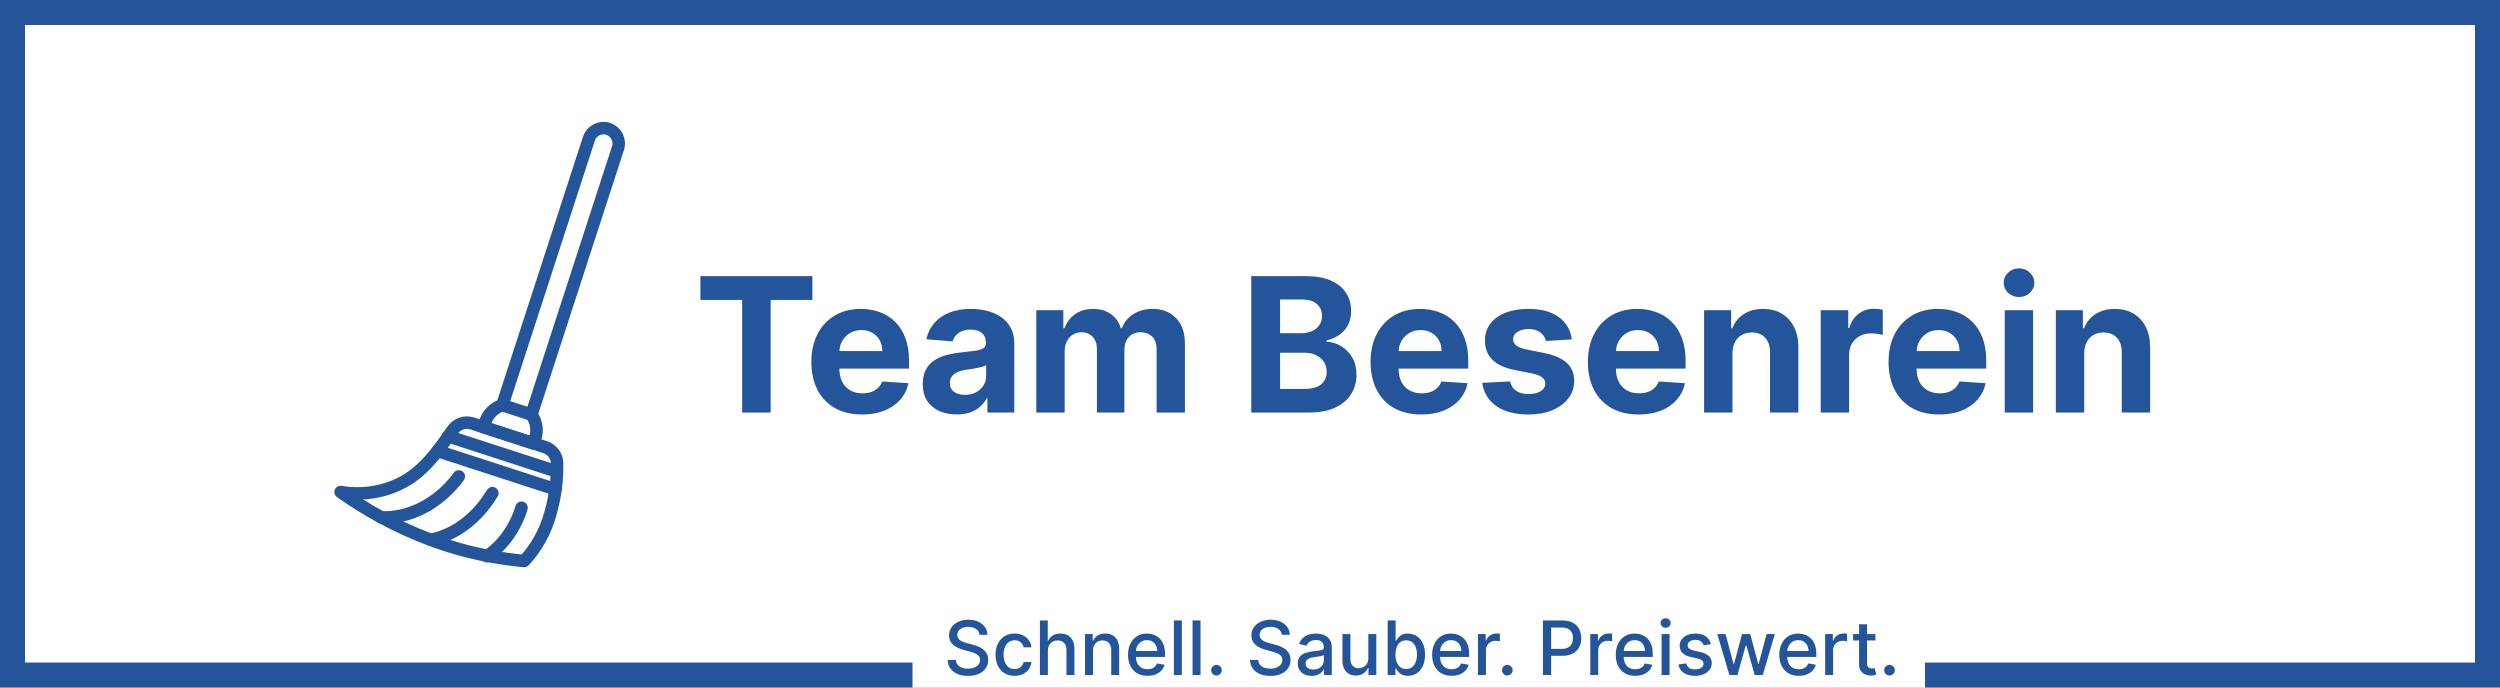
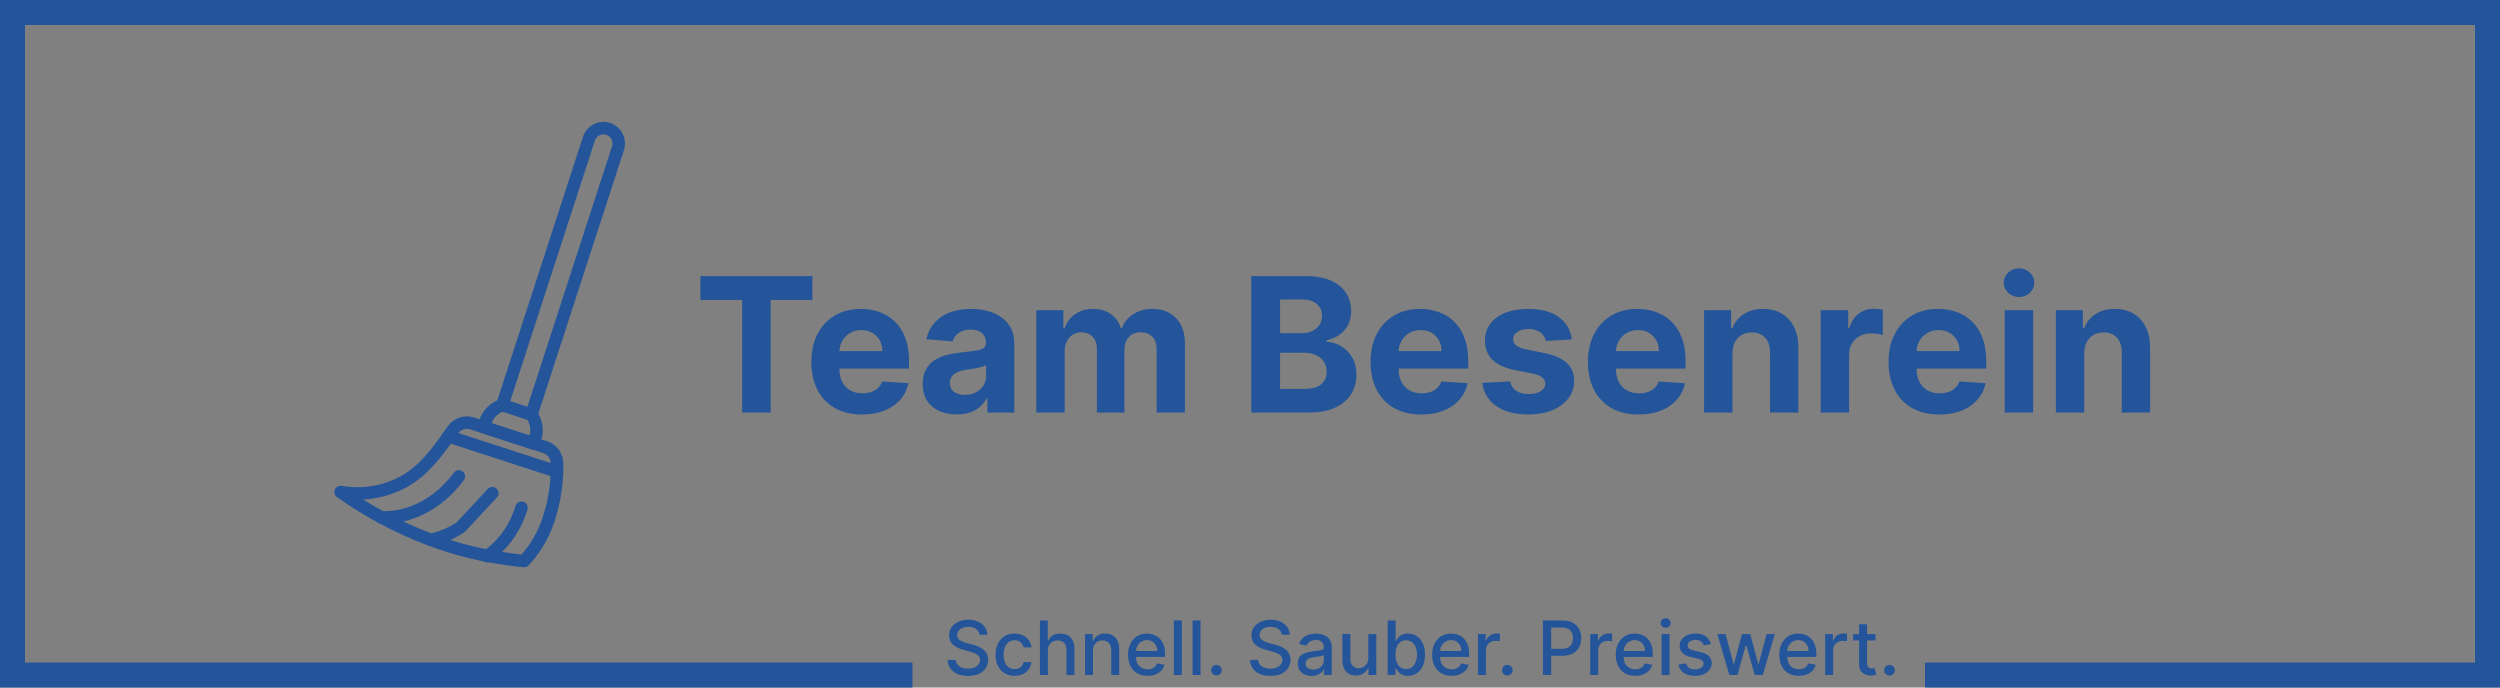
<svg xmlns="http://www.w3.org/2000/svg" width="800" height="220" viewBox="0 0 800 220" fill="none">
  <rect x="0" y="0" width="800" height="220" fill="#808080" stroke="none" />
  <g clip-path="url(#clip0_13_5)">
-     <rect width="800" height="220" fill="white" />
    <path d="M616 216H796V4H4V216H292" stroke="#24559A" stroke-width="8" />
    <path d="M224.131 95.97V88.364H259.969V95.97H246.609V132H237.49V95.97H224.131ZM275.869 132.639C272.502 132.639 269.605 131.957 267.176 130.594C264.761 129.216 262.9 127.27 261.593 124.756C260.287 122.227 259.633 119.237 259.633 115.786C259.633 112.419 260.287 109.464 261.593 106.922C262.9 104.379 264.74 102.398 267.112 100.977C269.498 99.557 272.297 98.847 275.507 98.847C277.666 98.847 279.676 99.195 281.537 99.891C283.412 100.572 285.045 101.602 286.437 102.98C287.843 104.358 288.937 106.091 289.718 108.179C290.5 110.253 290.89 112.682 290.89 115.466V117.959H263.255V112.334H282.346C282.346 111.027 282.062 109.869 281.494 108.861C280.926 107.852 280.137 107.064 279.129 106.496C278.135 105.913 276.977 105.622 275.656 105.622C274.278 105.622 273.056 105.942 271.991 106.581C270.94 107.206 270.116 108.051 269.52 109.116C268.923 110.168 268.618 111.339 268.603 112.632V117.98C268.603 119.599 268.902 120.999 269.498 122.178C270.109 123.357 270.968 124.266 272.076 124.905C273.184 125.544 274.498 125.864 276.018 125.864C277.027 125.864 277.95 125.722 278.788 125.438C279.626 125.153 280.343 124.727 280.94 124.159C281.537 123.591 281.991 122.895 282.304 122.071L290.699 122.625C290.272 124.642 289.399 126.403 288.078 127.909C286.771 129.401 285.081 130.565 283.007 131.403C280.947 132.227 278.568 132.639 275.869 132.639ZM306.146 132.618C304.058 132.618 302.197 132.256 300.564 131.531C298.93 130.793 297.637 129.706 296.686 128.271C295.748 126.822 295.279 125.018 295.279 122.859C295.279 121.041 295.613 119.514 296.281 118.278C296.949 117.043 297.858 116.048 299.008 115.295C300.159 114.543 301.466 113.974 302.929 113.591C304.406 113.207 305.954 112.938 307.574 112.781C309.477 112.582 311.011 112.398 312.176 112.227C313.341 112.043 314.186 111.773 314.711 111.418C315.237 111.062 315.5 110.537 315.5 109.841V109.713C315.5 108.364 315.074 107.32 314.221 106.581C313.383 105.842 312.19 105.473 310.642 105.473C309.008 105.473 307.708 105.835 306.743 106.56C305.777 107.27 305.137 108.165 304.825 109.244L296.43 108.562C296.856 106.574 297.694 104.855 298.944 103.406C300.194 101.943 301.806 100.821 303.781 100.04C305.77 99.244 308.071 98.847 310.684 98.847C312.502 98.847 314.243 99.06 315.904 99.486C317.581 99.912 319.065 100.572 320.358 101.467C321.664 102.362 322.694 103.513 323.447 104.919C324.2 106.311 324.576 107.98 324.576 109.926V132H315.968V127.462H315.713C315.187 128.484 314.484 129.386 313.603 130.168C312.723 130.935 311.664 131.538 310.429 131.979C309.193 132.405 307.765 132.618 306.146 132.618ZM308.745 126.354C310.081 126.354 311.26 126.091 312.282 125.565C313.305 125.026 314.108 124.301 314.69 123.392C315.272 122.483 315.564 121.453 315.564 120.303V116.83C315.279 117.014 314.889 117.185 314.392 117.341C313.909 117.483 313.362 117.618 312.751 117.746C312.14 117.859 311.529 117.966 310.919 118.065C310.308 118.151 309.754 118.229 309.257 118.3C308.191 118.456 307.261 118.705 306.466 119.045C305.67 119.386 305.052 119.848 304.612 120.43C304.172 120.999 303.951 121.709 303.951 122.561C303.951 123.797 304.399 124.741 305.294 125.395C306.203 126.034 307.353 126.354 308.745 126.354ZM331.618 132V99.273H340.269V105.047H340.652C341.334 103.129 342.471 101.616 344.061 100.509C345.652 99.401 347.556 98.847 349.772 98.847C352.016 98.847 353.926 99.408 355.503 100.53C357.08 101.638 358.131 103.143 358.657 105.047H358.998C359.665 103.172 360.873 101.673 362.62 100.551C364.381 99.415 366.462 98.847 368.863 98.847C371.917 98.847 374.395 99.82 376.299 101.766C378.216 103.697 379.175 106.439 379.175 109.99V132H370.12V111.78C370.12 109.962 369.637 108.598 368.671 107.689C367.705 106.78 366.498 106.325 365.049 106.325C363.401 106.325 362.115 106.851 361.192 107.902C360.269 108.939 359.807 110.31 359.807 112.014V132H351.007V111.588C351.007 109.983 350.546 108.705 349.623 107.753C348.713 106.801 347.513 106.325 346.022 106.325C345.013 106.325 344.104 106.581 343.294 107.092C342.499 107.589 341.867 108.293 341.398 109.202C340.929 110.097 340.695 111.148 340.695 112.355V132H331.618ZM400.402 132V88.364H417.874C421.084 88.364 423.761 88.84 425.906 89.791C428.051 90.743 429.663 92.064 430.743 93.754C431.822 95.43 432.362 97.362 432.362 99.55C432.362 101.254 432.021 102.753 431.339 104.045C430.658 105.324 429.72 106.375 428.527 107.199C427.348 108.009 425.999 108.584 424.479 108.925V109.351C426.141 109.422 427.696 109.891 429.145 110.757C430.608 111.624 431.794 112.838 432.703 114.401C433.612 115.949 434.067 117.795 434.067 119.94C434.067 122.256 433.491 124.322 432.341 126.141C431.205 127.945 429.521 129.372 427.291 130.423C425.061 131.474 422.313 132 419.045 132H400.402ZM409.628 124.457H417.149C419.72 124.457 421.595 123.967 422.774 122.987C423.953 121.993 424.543 120.672 424.543 119.024C424.543 117.817 424.251 116.751 423.669 115.828C423.087 114.905 422.256 114.18 421.176 113.655C420.111 113.129 418.839 112.866 417.362 112.866H409.628V124.457ZM409.628 106.624H416.467C417.732 106.624 418.854 106.403 419.834 105.963C420.828 105.509 421.609 104.869 422.178 104.045C422.76 103.222 423.051 102.234 423.051 101.084C423.051 99.507 422.49 98.236 421.368 97.27C420.26 96.304 418.683 95.821 416.638 95.821H409.628V106.624ZM454.814 132.639C451.448 132.639 448.55 131.957 446.121 130.594C443.706 129.216 441.846 127.27 440.539 124.756C439.232 122.227 438.578 119.237 438.578 115.786C438.578 112.419 439.232 109.464 440.539 106.922C441.846 104.379 443.685 102.398 446.057 100.977C448.444 99.557 451.242 98.847 454.452 98.847C456.611 98.847 458.621 99.195 460.482 99.891C462.357 100.572 463.99 101.602 465.382 102.98C466.789 104.358 467.882 106.091 468.664 108.179C469.445 110.253 469.836 112.682 469.836 115.466V117.959H442.201V112.334H461.292C461.292 111.027 461.007 109.869 460.439 108.861C459.871 107.852 459.083 107.064 458.074 106.496C457.08 105.913 455.922 105.622 454.601 105.622C453.223 105.622 452.002 105.942 450.936 106.581C449.885 107.206 449.061 108.051 448.465 109.116C447.868 110.168 447.563 111.339 447.549 112.632V117.98C447.549 119.599 447.847 120.999 448.444 122.178C449.054 123.357 449.914 124.266 451.022 124.905C452.13 125.544 453.444 125.864 454.963 125.864C455.972 125.864 456.895 125.722 457.733 125.438C458.571 125.153 459.289 124.727 459.885 124.159C460.482 123.591 460.936 122.895 461.249 122.071L469.644 122.625C469.218 124.642 468.344 126.403 467.023 127.909C465.716 129.401 464.026 130.565 461.952 131.403C459.892 132.227 457.513 132.639 454.814 132.639ZM502.989 108.605L494.679 109.116C494.537 108.406 494.232 107.767 493.763 107.199C493.294 106.616 492.676 106.155 491.909 105.814C491.157 105.459 490.255 105.281 489.203 105.281C487.797 105.281 486.611 105.58 485.645 106.176C484.679 106.759 484.196 107.54 484.196 108.52C484.196 109.301 484.509 109.962 485.134 110.501C485.759 111.041 486.831 111.474 488.351 111.801L494.275 112.994C497.456 113.648 499.828 114.699 501.391 116.148C502.953 117.597 503.735 119.5 503.735 121.858C503.735 124.003 503.103 125.885 501.838 127.504C500.588 129.124 498.87 130.388 496.682 131.297C494.509 132.192 492.002 132.639 489.161 132.639C484.828 132.639 481.377 131.737 478.806 129.933C476.249 128.115 474.75 125.643 474.31 122.518L483.238 122.05C483.507 123.371 484.161 124.379 485.198 125.075C486.235 125.757 487.563 126.098 489.182 126.098C490.773 126.098 492.051 125.793 493.017 125.182C493.998 124.557 494.495 123.754 494.509 122.774C494.495 121.95 494.147 121.276 493.465 120.75C492.783 120.21 491.732 119.798 490.311 119.514L484.644 118.385C481.448 117.746 479.069 116.638 477.506 115.061C475.958 113.484 475.184 111.474 475.184 109.031C475.184 106.929 475.752 105.118 476.888 103.598C478.039 102.078 479.651 100.906 481.725 100.082C483.813 99.258 486.256 98.847 489.054 98.847C493.188 98.847 496.441 99.72 498.813 101.467C501.199 103.214 502.591 105.594 502.989 108.605ZM524.365 132.639C520.999 132.639 518.101 131.957 515.672 130.594C513.257 129.216 511.396 127.27 510.089 124.756C508.783 122.227 508.129 119.237 508.129 115.786C508.129 112.419 508.783 109.464 510.089 106.922C511.396 104.379 513.236 102.398 515.608 100.977C517.994 99.557 520.793 98.847 524.003 98.847C526.162 98.847 528.172 99.195 530.033 99.891C531.908 100.572 533.541 101.602 534.933 102.98C536.339 104.358 537.433 106.091 538.214 108.179C538.996 110.253 539.386 112.682 539.386 115.466V117.959H511.751V112.334H530.842C530.842 111.027 530.558 109.869 529.99 108.861C529.422 107.852 528.634 107.064 527.625 106.496C526.631 105.913 525.473 105.622 524.152 105.622C522.774 105.622 521.553 105.942 520.487 106.581C519.436 107.206 518.612 108.051 518.016 109.116C517.419 110.168 517.114 111.339 517.099 112.632V117.98C517.099 119.599 517.398 120.999 517.994 122.178C518.605 123.357 519.464 124.266 520.572 124.905C521.68 125.544 522.994 125.864 524.514 125.864C525.523 125.864 526.446 125.722 527.284 125.438C528.122 125.153 528.839 124.727 529.436 124.159C530.033 123.591 530.487 122.895 530.8 122.071L539.195 122.625C538.768 124.642 537.895 126.403 536.574 127.909C535.267 129.401 533.577 130.565 531.503 131.403C529.443 132.227 527.064 132.639 524.365 132.639ZM554.386 113.08V132H545.31V99.273H553.96V105.047H554.344C555.068 103.143 556.283 101.638 557.987 100.53C559.692 99.408 561.759 98.847 564.188 98.847C566.46 98.847 568.442 99.344 570.132 100.338C571.822 101.332 573.136 102.753 574.074 104.599C575.011 106.432 575.48 108.619 575.48 111.162V132H566.403V112.781C566.418 110.778 565.906 109.216 564.869 108.094C563.832 106.957 562.405 106.389 560.587 106.389C559.365 106.389 558.286 106.652 557.348 107.178C556.425 107.703 555.7 108.47 555.175 109.479C554.663 110.473 554.401 111.673 554.386 113.08ZM582.634 132V99.273H591.434V104.983H591.775C592.371 102.952 593.373 101.418 594.779 100.381C596.185 99.329 597.804 98.804 599.637 98.804C600.091 98.804 600.581 98.832 601.107 98.889C601.632 98.946 602.094 99.024 602.492 99.124V107.178C602.066 107.05 601.476 106.936 600.723 106.837C599.971 106.737 599.282 106.688 598.657 106.688C597.321 106.688 596.128 106.979 595.077 107.561C594.04 108.129 593.216 108.925 592.605 109.947C592.009 110.97 591.711 112.149 591.711 113.484V132H582.634ZM620.576 132.639C617.21 132.639 614.312 131.957 611.883 130.594C609.468 129.216 607.607 127.27 606.3 124.756C604.994 122.227 604.34 119.237 604.34 115.786C604.34 112.419 604.994 109.464 606.3 106.922C607.607 104.379 609.447 102.398 611.819 100.977C614.205 99.557 617.004 98.847 620.214 98.847C622.373 98.847 624.383 99.195 626.244 99.891C628.119 100.572 629.752 101.602 631.144 102.98C632.55 104.358 633.644 106.091 634.425 108.179C635.207 110.253 635.597 112.682 635.597 115.466V117.959H607.962V112.334H627.053C627.053 111.027 626.769 109.869 626.201 108.861C625.633 107.852 624.844 107.064 623.836 106.496C622.842 105.913 621.684 105.622 620.363 105.622C618.985 105.622 617.763 105.942 616.698 106.581C615.647 107.206 614.823 108.051 614.227 109.116C613.63 110.168 613.325 111.339 613.31 112.632V117.98C613.31 119.599 613.609 120.999 614.205 122.178C614.816 123.357 615.675 124.266 616.783 124.905C617.891 125.544 619.205 125.864 620.725 125.864C621.734 125.864 622.657 125.722 623.495 125.438C624.333 125.153 625.05 124.727 625.647 124.159C626.244 123.591 626.698 122.895 627.011 122.071L635.406 122.625C634.979 124.642 634.106 126.403 632.785 127.909C631.478 129.401 629.788 130.565 627.714 131.403C625.654 132.227 623.275 132.639 620.576 132.639ZM641.521 132V99.273H650.597V132H641.521ZM646.08 95.054C644.731 95.054 643.573 94.606 642.607 93.712C641.656 92.803 641.18 91.716 641.18 90.452C641.18 89.202 641.656 88.129 642.607 87.234C643.573 86.325 644.731 85.871 646.08 85.871C647.43 85.871 648.58 86.325 649.532 87.234C650.498 88.129 650.981 89.202 650.981 90.452C650.981 91.716 650.498 92.803 649.532 93.712C648.58 94.606 647.43 95.054 646.08 95.054ZM666.945 113.08V132H657.868V99.273H666.519V105.047H666.902C667.627 103.143 668.841 101.638 670.546 100.53C672.25 99.408 674.317 98.847 676.746 98.847C679.019 98.847 681 99.344 682.691 100.338C684.381 101.332 685.695 102.753 686.632 104.599C687.57 106.432 688.039 108.619 688.039 111.162V132H678.962V112.781C678.976 110.778 678.465 109.216 677.428 108.094C676.391 106.957 674.963 106.389 673.145 106.389C671.924 106.389 670.844 106.652 669.907 107.178C668.983 107.703 668.259 108.47 667.733 109.479C667.222 110.473 666.959 111.673 666.945 113.08Z" fill="#24559A" />
    <path d="M170.053 132.675C171.604 134.783 172.151 137.581 171.281 140.26L170.752 141.888L154.768 136.694L155.297 135.067C156.014 132.859 157.558 131.151 159.474 130.175C159.883 129.967 160.309 129.791 160.748 129.652" stroke="#24559A" stroke-width="4" stroke-miterlimit="10" stroke-linecap="round" stroke-linejoin="round" />
    <path d="M160.748 129.652L170.053 132.675L197.759 47.405C198.594 44.836 197.188 42.076 194.618 41.241C192.049 40.406 189.289 41.812 188.454 44.382L160.748 129.652Z" stroke="#24559A" stroke-width="4" stroke-miterlimit="10" stroke-linecap="round" stroke-linejoin="round" />
    <path d="M139.997 144.329C136.984 148.174 133.551 151.754 129.238 154.123C120.19 159.092 111.538 157.891 109 157.443C112.76 160.114 117.117 162.9 122.078 165.582C124.574 166.931 127.225 168.254 130.03 169.522C139.854 173.964 148.421 176.405 156.012 177.858C160.191 178.657 164.076 179.158 167.712 179.529C169.851 177.231 173.452 172.76 175.595 166.092L175.632 165.976C177.36 160.599 178.248 154.988 178.266 149.34L178.269 148.381C178.277 145.97 176.728 143.829 174.434 143.084C168.484 141.151 157.116 137.457 151.136 135.514C148.818 134.761 146.281 135.607 144.88 137.6L143.433 139.658C142.335 141.217 141.199 142.794 139.997 144.329Z" stroke="#24559A" stroke-width="4" stroke-miterlimit="10" stroke-linecap="round" stroke-linejoin="round" />
    <path d="M122.077 165.581C125.26 165.675 130.349 165.209 135.979 162.112C141.581 159.03 145.122 154.77 146.821 152.454" stroke="#24559A" stroke-width="4" stroke-miterlimit="10" stroke-linecap="round" stroke-linejoin="round" />
-     <path d="M137.807 172.73C140.535 172.196 143.906 171.051 147.457 168.664C152.543 165.244 155.642 160.862 157.116 158.497L157.55 157.814" stroke="#24559A" stroke-width="4" stroke-miterlimit="10" stroke-linecap="round" stroke-linejoin="round" />
+     <path d="M137.807 172.73C140.535 172.196 143.906 171.051 147.457 168.664L157.55 157.814" stroke="#24559A" stroke-width="4" stroke-miterlimit="10" stroke-linecap="round" stroke-linejoin="round" />
    <path d="M166.883 162.478C166.096 165.067 164.355 169.614 160.568 173.828C159.017 175.553 157.405 176.908 155.845 177.974" stroke="#24559A" stroke-width="4" stroke-miterlimit="10" stroke-linecap="round" stroke-linejoin="round" />
-     <path d="M177.762 156.59L140.003 144.321" stroke="#24559A" stroke-width="4" stroke-miterlimit="10" stroke-linecap="round" stroke-linejoin="round" />
    <path d="M178.238 150.926L143.455 139.624" stroke="#24559A" stroke-width="4" stroke-miterlimit="10" stroke-linecap="round" stroke-linejoin="round" />
    <path d="M313.438 203.131C313.347 202.324 312.972 201.699 312.312 201.256C311.653 200.807 310.824 200.582 309.824 200.582C309.108 200.582 308.489 200.696 307.966 200.923C307.443 201.145 307.037 201.452 306.747 201.844C306.463 202.23 306.321 202.67 306.321 203.165C306.321 203.58 306.418 203.937 306.611 204.239C306.81 204.54 307.068 204.793 307.386 204.997C307.71 205.196 308.057 205.364 308.426 205.5C308.795 205.631 309.151 205.739 309.491 205.824L311.196 206.267C311.753 206.403 312.324 206.588 312.909 206.821C313.494 207.054 314.037 207.361 314.537 207.741C315.037 208.122 315.44 208.594 315.747 209.156C316.06 209.719 316.216 210.392 316.216 211.176C316.216 212.165 315.96 213.043 315.449 213.81C314.943 214.577 314.207 215.182 313.241 215.625C312.281 216.068 311.119 216.29 309.756 216.29C308.449 216.29 307.318 216.082 306.364 215.668C305.409 215.253 304.662 214.665 304.122 213.903C303.582 213.136 303.284 212.227 303.227 211.176H305.869C305.92 211.807 306.125 212.332 306.483 212.753C306.847 213.168 307.31 213.477 307.872 213.682C308.44 213.881 309.062 213.98 309.739 213.98C310.483 213.98 311.145 213.864 311.724 213.631C312.31 213.392 312.77 213.062 313.105 212.642C313.44 212.216 313.608 211.719 313.608 211.151C313.608 210.634 313.46 210.21 313.165 209.881C312.875 209.551 312.48 209.278 311.98 209.062C311.486 208.847 310.926 208.656 310.301 208.491L308.239 207.929C306.841 207.548 305.733 206.989 304.915 206.25C304.102 205.511 303.696 204.534 303.696 203.318C303.696 202.312 303.969 201.435 304.514 200.685C305.06 199.935 305.798 199.352 306.73 198.938C307.662 198.517 308.713 198.307 309.884 198.307C311.065 198.307 312.108 198.514 313.011 198.929C313.92 199.344 314.636 199.915 315.159 200.642C315.682 201.364 315.955 202.193 315.977 203.131H313.438ZM324.673 216.264C323.406 216.264 322.315 215.977 321.4 215.403C320.491 214.824 319.792 214.026 319.303 213.009C318.815 211.991 318.57 210.827 318.57 209.514C318.57 208.185 318.82 207.011 319.32 205.994C319.82 204.972 320.525 204.173 321.434 203.599C322.343 203.026 323.414 202.739 324.647 202.739C325.641 202.739 326.528 202.923 327.306 203.293C328.085 203.656 328.712 204.168 329.19 204.827C329.673 205.486 329.96 206.256 330.05 207.136H327.57C327.434 206.523 327.121 205.994 326.633 205.551C326.15 205.108 325.502 204.886 324.69 204.886C323.979 204.886 323.357 205.074 322.823 205.449C322.295 205.818 321.883 206.347 321.587 207.034C321.292 207.716 321.144 208.523 321.144 209.455C321.144 210.409 321.289 211.233 321.579 211.926C321.869 212.619 322.278 213.156 322.806 213.537C323.34 213.918 323.968 214.108 324.69 214.108C325.173 214.108 325.61 214.02 326.002 213.844C326.4 213.662 326.732 213.403 326.999 213.068C327.272 212.733 327.462 212.33 327.57 211.858H330.05C329.96 212.705 329.684 213.46 329.224 214.125C328.763 214.79 328.147 215.312 327.374 215.693C326.607 216.074 325.707 216.264 324.673 216.264ZM335.324 208.227V216H332.776V198.545H335.29V205.04H335.452C335.759 204.335 336.227 203.776 336.858 203.361C337.489 202.946 338.313 202.739 339.33 202.739C340.227 202.739 341.011 202.923 341.682 203.293C342.358 203.662 342.881 204.213 343.25 204.946C343.625 205.673 343.812 206.582 343.812 207.673V216H341.264V207.98C341.264 207.02 341.017 206.276 340.523 205.747C340.028 205.213 339.341 204.946 338.46 204.946C337.858 204.946 337.318 205.074 336.841 205.33C336.369 205.585 335.997 205.96 335.724 206.455C335.457 206.943 335.324 207.534 335.324 208.227ZM349.761 208.227V216H347.213V202.909H349.659V205.04H349.821C350.122 204.347 350.594 203.79 351.236 203.369C351.884 202.949 352.699 202.739 353.682 202.739C354.574 202.739 355.355 202.926 356.026 203.301C356.696 203.67 357.216 204.222 357.585 204.955C357.955 205.687 358.139 206.594 358.139 207.673V216H355.591V207.98C355.591 207.031 355.344 206.29 354.849 205.756C354.355 205.216 353.676 204.946 352.812 204.946C352.222 204.946 351.696 205.074 351.236 205.33C350.781 205.585 350.42 205.96 350.153 206.455C349.892 206.943 349.761 207.534 349.761 208.227ZM367.199 216.264C365.909 216.264 364.798 215.989 363.866 215.438C362.94 214.881 362.224 214.099 361.719 213.094C361.219 212.082 360.969 210.898 360.969 209.54C360.969 208.199 361.219 207.017 361.719 205.994C362.224 204.972 362.929 204.173 363.832 203.599C364.741 203.026 365.804 202.739 367.02 202.739C367.759 202.739 368.474 202.861 369.168 203.105C369.861 203.349 370.483 203.733 371.034 204.256C371.585 204.778 372.02 205.457 372.338 206.293C372.656 207.122 372.815 208.131 372.815 209.318V210.222H362.409V208.312H370.318C370.318 207.642 370.182 207.048 369.909 206.531C369.636 206.009 369.253 205.597 368.759 205.295C368.27 204.994 367.696 204.844 367.037 204.844C366.321 204.844 365.696 205.02 365.162 205.372C364.634 205.719 364.224 206.173 363.935 206.736C363.651 207.293 363.509 207.898 363.509 208.551V210.043C363.509 210.918 363.662 211.662 363.969 212.276C364.281 212.889 364.716 213.358 365.273 213.682C365.83 214 366.48 214.159 367.224 214.159C367.707 214.159 368.148 214.091 368.545 213.955C368.943 213.812 369.287 213.602 369.577 213.324C369.866 213.045 370.088 212.702 370.241 212.293L372.653 212.727C372.46 213.437 372.114 214.06 371.614 214.594C371.119 215.122 370.497 215.534 369.747 215.83C369.003 216.119 368.153 216.264 367.199 216.264ZM378.191 198.545V216H375.643V198.545H378.191ZM384.168 198.545V216H381.619V198.545H384.168ZM389.275 216.162C388.809 216.162 388.408 215.997 388.073 215.668C387.738 215.332 387.57 214.929 387.57 214.457C387.57 213.991 387.738 213.594 388.073 213.264C388.408 212.929 388.809 212.761 389.275 212.761C389.741 212.761 390.141 212.929 390.477 213.264C390.812 213.594 390.979 213.991 390.979 214.457C390.979 214.77 390.9 215.057 390.741 215.318C390.587 215.574 390.383 215.778 390.127 215.932C389.871 216.085 389.587 216.162 389.275 216.162ZM410.188 203.131C410.097 202.324 409.722 201.699 409.062 201.256C408.403 200.807 407.574 200.582 406.574 200.582C405.858 200.582 405.239 200.696 404.716 200.923C404.193 201.145 403.787 201.452 403.497 201.844C403.213 202.23 403.071 202.67 403.071 203.165C403.071 203.58 403.168 203.937 403.361 204.239C403.56 204.54 403.818 204.793 404.136 204.997C404.46 205.196 404.807 205.364 405.176 205.5C405.545 205.631 405.901 205.739 406.241 205.824L407.946 206.267C408.503 206.403 409.074 206.588 409.659 206.821C410.244 207.054 410.787 207.361 411.287 207.741C411.787 208.122 412.19 208.594 412.497 209.156C412.81 209.719 412.966 210.392 412.966 211.176C412.966 212.165 412.71 213.043 412.199 213.81C411.693 214.577 410.957 215.182 409.991 215.625C409.031 216.068 407.869 216.29 406.506 216.29C405.199 216.29 404.068 216.082 403.114 215.668C402.159 215.253 401.412 214.665 400.872 213.903C400.332 213.136 400.034 212.227 399.977 211.176H402.619C402.67 211.807 402.875 212.332 403.233 212.753C403.597 213.168 404.06 213.477 404.622 213.682C405.19 213.881 405.812 213.98 406.489 213.98C407.233 213.98 407.895 213.864 408.474 213.631C409.06 213.392 409.52 213.062 409.855 212.642C410.19 212.216 410.358 211.719 410.358 211.151C410.358 210.634 410.21 210.21 409.915 209.881C409.625 209.551 409.23 209.278 408.73 209.062C408.236 208.847 407.676 208.656 407.051 208.491L404.989 207.929C403.591 207.548 402.483 206.989 401.665 206.25C400.852 205.511 400.446 204.534 400.446 203.318C400.446 202.312 400.719 201.435 401.264 200.685C401.81 199.935 402.548 199.352 403.48 198.938C404.412 198.517 405.463 198.307 406.634 198.307C407.815 198.307 408.858 198.514 409.761 198.929C410.67 199.344 411.386 199.915 411.909 200.642C412.432 201.364 412.705 202.193 412.727 203.131H410.188ZM419.718 216.29C418.888 216.29 418.138 216.136 417.468 215.83C416.798 215.517 416.266 215.065 415.874 214.474C415.488 213.884 415.295 213.159 415.295 212.301C415.295 211.562 415.437 210.955 415.721 210.477C416.005 210 416.388 209.622 416.871 209.344C417.354 209.065 417.894 208.855 418.491 208.713C419.087 208.571 419.695 208.463 420.315 208.389C421.099 208.298 421.735 208.224 422.224 208.168C422.712 208.105 423.067 208.006 423.289 207.869C423.511 207.733 423.621 207.511 423.621 207.205V207.145C423.621 206.401 423.411 205.824 422.991 205.415C422.576 205.006 421.957 204.801 421.133 204.801C420.275 204.801 419.599 204.991 419.104 205.372C418.616 205.747 418.278 206.165 418.09 206.625L415.695 206.08C415.979 205.284 416.394 204.642 416.94 204.153C417.491 203.659 418.124 203.301 418.84 203.08C419.556 202.852 420.309 202.739 421.099 202.739C421.621 202.739 422.175 202.801 422.761 202.926C423.352 203.045 423.903 203.267 424.414 203.591C424.931 203.915 425.354 204.378 425.684 204.98C426.013 205.577 426.178 206.352 426.178 207.307V216H423.69V214.21H423.587C423.423 214.54 423.175 214.864 422.846 215.182C422.516 215.5 422.093 215.764 421.576 215.974C421.059 216.185 420.44 216.29 419.718 216.29ZM420.272 214.244C420.977 214.244 421.579 214.105 422.079 213.827C422.585 213.548 422.968 213.185 423.229 212.736C423.496 212.281 423.63 211.795 423.63 211.278V209.591C423.539 209.682 423.363 209.767 423.102 209.847C422.846 209.92 422.553 209.986 422.224 210.043C421.894 210.094 421.573 210.142 421.261 210.188C420.948 210.227 420.687 210.261 420.477 210.29C419.982 210.352 419.531 210.457 419.121 210.605C418.718 210.753 418.394 210.966 418.15 211.244C417.911 211.517 417.792 211.881 417.792 212.335C417.792 212.966 418.025 213.443 418.491 213.767C418.957 214.085 419.55 214.244 420.272 214.244ZM437.865 210.571V202.909H440.422V216H437.916V213.733H437.78C437.479 214.432 436.996 215.014 436.331 215.48C435.672 215.94 434.851 216.17 433.868 216.17C433.027 216.17 432.283 215.986 431.635 215.616C430.993 215.241 430.487 214.688 430.118 213.955C429.754 213.222 429.572 212.315 429.572 211.236V202.909H432.121V210.929C432.121 211.821 432.368 212.531 432.862 213.06C433.357 213.588 433.999 213.852 434.788 213.852C435.266 213.852 435.74 213.733 436.212 213.494C436.689 213.256 437.084 212.895 437.396 212.412C437.714 211.929 437.871 211.315 437.865 210.571ZM444.05 216V198.545H446.599V205.031H446.752C446.9 204.759 447.113 204.443 447.391 204.085C447.67 203.727 448.056 203.415 448.55 203.148C449.045 202.875 449.698 202.739 450.511 202.739C451.567 202.739 452.511 203.006 453.34 203.54C454.17 204.074 454.82 204.844 455.292 205.849C455.769 206.855 456.008 208.065 456.008 209.48C456.008 210.895 455.772 212.108 455.3 213.119C454.829 214.125 454.181 214.901 453.357 215.446C452.533 215.986 451.593 216.256 450.536 216.256C449.741 216.256 449.09 216.122 448.585 215.855C448.085 215.588 447.692 215.276 447.408 214.918C447.124 214.56 446.906 214.241 446.752 213.963H446.539V216H444.05ZM446.548 209.455C446.548 210.375 446.681 211.182 446.948 211.875C447.215 212.568 447.602 213.111 448.107 213.503C448.613 213.889 449.232 214.082 449.965 214.082C450.727 214.082 451.363 213.881 451.874 213.477C452.386 213.068 452.772 212.514 453.033 211.815C453.3 211.116 453.434 210.33 453.434 209.455C453.434 208.591 453.303 207.815 453.042 207.128C452.786 206.44 452.4 205.898 451.883 205.5C451.371 205.102 450.732 204.903 449.965 204.903C449.227 204.903 448.602 205.094 448.09 205.474C447.585 205.855 447.201 206.386 446.94 207.068C446.678 207.75 446.548 208.545 446.548 209.455ZM464.511 216.264C463.222 216.264 462.111 215.989 461.179 215.438C460.253 214.881 459.537 214.099 459.031 213.094C458.531 212.082 458.281 210.898 458.281 209.54C458.281 208.199 458.531 207.017 459.031 205.994C459.537 204.972 460.241 204.173 461.145 203.599C462.054 203.026 463.116 202.739 464.332 202.739C465.071 202.739 465.787 202.861 466.48 203.105C467.173 203.349 467.795 203.733 468.347 204.256C468.898 204.778 469.332 205.457 469.651 206.293C469.969 207.122 470.128 208.131 470.128 209.318V210.222H459.722V208.312H467.631C467.631 207.642 467.494 207.048 467.222 206.531C466.949 206.009 466.565 205.597 466.071 205.295C465.582 204.994 465.009 204.844 464.349 204.844C463.634 204.844 463.009 205.02 462.474 205.372C461.946 205.719 461.537 206.173 461.247 206.736C460.963 207.293 460.821 207.898 460.821 208.551V210.043C460.821 210.918 460.974 211.662 461.281 212.276C461.594 212.889 462.028 213.358 462.585 213.682C463.142 214 463.793 214.159 464.537 214.159C465.02 214.159 465.46 214.091 465.858 213.955C466.256 213.812 466.599 213.602 466.889 213.324C467.179 213.045 467.401 212.702 467.554 212.293L469.966 212.727C469.773 213.437 469.426 214.06 468.926 214.594C468.432 215.122 467.81 215.534 467.06 215.83C466.315 216.119 465.466 216.264 464.511 216.264ZM472.955 216V202.909H475.418V204.989H475.555C475.793 204.284 476.214 203.73 476.816 203.327C477.424 202.918 478.112 202.713 478.879 202.713C479.038 202.713 479.225 202.719 479.441 202.73C479.663 202.741 479.836 202.756 479.961 202.773V205.21C479.859 205.182 479.677 205.151 479.415 205.116C479.154 205.077 478.893 205.057 478.631 205.057C478.029 205.057 477.492 205.185 477.021 205.44C476.555 205.69 476.185 206.04 475.913 206.489C475.64 206.932 475.504 207.437 475.504 208.006V216H472.955ZM482.345 216.162C481.879 216.162 481.479 215.997 481.143 215.668C480.808 215.332 480.641 214.929 480.641 214.457C480.641 213.991 480.808 213.594 481.143 213.264C481.479 212.929 481.879 212.761 482.345 212.761C482.811 212.761 483.212 212.929 483.547 213.264C483.882 213.594 484.05 213.991 484.05 214.457C484.05 214.77 483.97 215.057 483.811 215.318C483.658 215.574 483.453 215.778 483.197 215.932C482.942 216.085 482.658 216.162 482.345 216.162ZM493.738 216V198.545H499.96C501.317 198.545 502.442 198.793 503.335 199.287C504.227 199.781 504.894 200.457 505.337 201.315C505.781 202.168 506.002 203.128 506.002 204.196C506.002 205.27 505.778 206.236 505.329 207.094C504.886 207.946 504.215 208.622 503.317 209.122C502.425 209.616 501.303 209.864 499.951 209.864H495.673V207.631H499.712C500.57 207.631 501.266 207.483 501.8 207.188C502.335 206.886 502.727 206.477 502.977 205.96C503.227 205.443 503.352 204.855 503.352 204.196C503.352 203.537 503.227 202.952 502.977 202.44C502.727 201.929 502.332 201.528 501.792 201.239C501.258 200.949 500.553 200.804 499.678 200.804H496.371V216H493.738ZM508.885 216V202.909H511.348V204.989H511.484C511.723 204.284 512.143 203.73 512.746 203.327C513.354 202.918 514.041 202.713 514.808 202.713C514.967 202.713 515.155 202.719 515.371 202.73C515.592 202.741 515.766 202.756 515.891 202.773V205.21C515.788 205.182 515.607 205.151 515.345 205.116C515.084 205.077 514.822 205.057 514.561 205.057C513.959 205.057 513.422 205.185 512.95 205.44C512.484 205.69 512.115 206.04 511.842 206.489C511.57 206.932 511.433 207.437 511.433 208.006V216H508.885ZM523.269 216.264C521.979 216.264 520.869 215.989 519.937 215.438C519.011 214.881 518.295 214.099 517.789 213.094C517.289 212.082 517.039 210.898 517.039 209.54C517.039 208.199 517.289 207.017 517.789 205.994C518.295 204.972 518.999 204.173 519.903 203.599C520.812 203.026 521.874 202.739 523.09 202.739C523.829 202.739 524.545 202.861 525.238 203.105C525.931 203.349 526.553 203.733 527.104 204.256C527.656 204.778 528.09 205.457 528.408 206.293C528.727 207.122 528.886 208.131 528.886 209.318V210.222H518.479V208.312H526.388C526.388 207.642 526.252 207.048 525.979 206.531C525.707 206.009 525.323 205.597 524.829 205.295C524.34 204.994 523.766 204.844 523.107 204.844C522.391 204.844 521.766 205.02 521.232 205.372C520.704 205.719 520.295 206.173 520.005 206.736C519.721 207.293 519.579 207.898 519.579 208.551V210.043C519.579 210.918 519.732 211.662 520.039 212.276C520.352 212.889 520.786 213.358 521.343 213.682C521.9 214 522.55 214.159 523.295 214.159C523.778 214.159 524.218 214.091 524.616 213.955C525.013 213.812 525.357 213.602 525.647 213.324C525.937 213.045 526.158 212.702 526.312 212.293L528.724 212.727C528.531 213.437 528.184 214.06 527.684 214.594C527.19 215.122 526.567 215.534 525.817 215.83C525.073 216.119 524.224 216.264 523.269 216.264ZM531.713 216V202.909H534.261V216H531.713ZM533 200.889C532.557 200.889 532.176 200.741 531.858 200.446C531.545 200.145 531.389 199.787 531.389 199.372C531.389 198.952 531.545 198.594 531.858 198.298C532.176 197.997 532.557 197.847 533 197.847C533.443 197.847 533.821 197.997 534.134 198.298C534.452 198.594 534.611 198.952 534.611 199.372C534.611 199.787 534.452 200.145 534.134 200.446C533.821 200.741 533.443 200.889 533 200.889ZM547.499 206.105L545.19 206.514C545.093 206.219 544.94 205.937 544.729 205.67C544.525 205.403 544.246 205.185 543.894 205.014C543.542 204.844 543.102 204.759 542.573 204.759C541.852 204.759 541.249 204.92 540.766 205.244C540.283 205.562 540.042 205.974 540.042 206.48C540.042 206.918 540.204 207.27 540.528 207.537C540.852 207.804 541.374 208.023 542.096 208.193L544.175 208.67C545.38 208.949 546.278 209.378 546.869 209.957C547.46 210.537 547.755 211.29 547.755 212.216C547.755 213 547.528 213.699 547.073 214.312C546.624 214.92 545.996 215.398 545.19 215.744C544.388 216.091 543.46 216.264 542.403 216.264C540.937 216.264 539.741 215.952 538.815 215.327C537.888 214.696 537.32 213.801 537.11 212.642L539.573 212.267C539.727 212.909 540.042 213.395 540.519 213.724C540.996 214.048 541.619 214.21 542.386 214.21C543.221 214.21 543.888 214.037 544.388 213.69C544.888 213.338 545.138 212.909 545.138 212.403C545.138 211.994 544.985 211.651 544.678 211.372C544.377 211.094 543.914 210.884 543.289 210.741L541.073 210.256C539.852 209.977 538.948 209.534 538.363 208.926C537.783 208.318 537.494 207.548 537.494 206.616C537.494 205.844 537.71 205.168 538.141 204.588C538.573 204.009 539.17 203.557 539.931 203.233C540.692 202.903 541.565 202.739 542.548 202.739C543.962 202.739 545.076 203.045 545.888 203.659C546.701 204.267 547.238 205.082 547.499 206.105ZM553.395 216L549.543 202.909H552.176L554.741 212.523H554.869L557.443 202.909H560.077L562.634 212.48H562.761L565.31 202.909H567.943L564.099 216H561.5L558.841 206.548H558.645L555.986 216H553.395ZM575.605 216.264C574.315 216.264 573.205 215.989 572.273 215.438C571.347 214.881 570.631 214.099 570.125 213.094C569.625 212.082 569.375 210.898 569.375 209.54C569.375 208.199 569.625 207.017 570.125 205.994C570.631 204.972 571.335 204.173 572.239 203.599C573.148 203.026 574.21 202.739 575.426 202.739C576.165 202.739 576.881 202.861 577.574 203.105C578.267 203.349 578.889 203.733 579.44 204.256C579.991 204.778 580.426 205.457 580.744 206.293C581.063 207.122 581.222 208.131 581.222 209.318V210.222H570.815V208.312H578.724C578.724 207.642 578.588 207.048 578.315 206.531C578.043 206.009 577.659 205.597 577.165 205.295C576.676 204.994 576.102 204.844 575.443 204.844C574.727 204.844 574.102 205.02 573.568 205.372C573.04 205.719 572.631 206.173 572.341 206.736C572.057 207.293 571.915 207.898 571.915 208.551V210.043C571.915 210.918 572.068 211.662 572.375 212.276C572.688 212.889 573.122 213.358 573.679 213.682C574.236 214 574.886 214.159 575.631 214.159C576.114 214.159 576.554 214.091 576.952 213.955C577.349 213.812 577.693 213.602 577.983 213.324C578.273 213.045 578.494 212.702 578.648 212.293L581.06 212.727C580.866 213.437 580.52 214.06 580.02 214.594C579.526 215.122 578.903 215.534 578.153 215.83C577.409 216.119 576.56 216.264 575.605 216.264ZM584.049 216V202.909H586.512V204.989H586.648C586.887 204.284 587.308 203.73 587.91 203.327C588.518 202.918 589.205 202.713 589.972 202.713C590.131 202.713 590.319 202.719 590.535 202.73C590.756 202.741 590.93 202.756 591.055 202.773V205.21C590.952 205.182 590.771 205.151 590.509 205.116C590.248 205.077 589.987 205.057 589.725 205.057C589.123 205.057 588.586 205.185 588.114 205.44C587.648 205.69 587.279 206.04 587.006 206.489C586.734 206.932 586.597 207.437 586.597 208.006V216H584.049ZM600.144 202.909V204.955H592.994V202.909H600.144ZM594.911 199.773H597.46V212.156C597.46 212.651 597.533 213.023 597.681 213.273C597.829 213.517 598.019 213.685 598.252 213.776C598.491 213.861 598.749 213.903 599.028 213.903C599.232 213.903 599.411 213.889 599.565 213.861C599.718 213.832 599.837 213.81 599.923 213.793L600.383 215.898C600.235 215.955 600.025 216.011 599.752 216.068C599.479 216.131 599.138 216.165 598.729 216.17C598.059 216.182 597.434 216.062 596.854 215.812C596.275 215.562 595.806 215.176 595.448 214.653C595.09 214.131 594.911 213.474 594.911 212.685V199.773ZM604.642 216.162C604.176 216.162 603.776 215.997 603.44 215.668C603.105 215.332 602.938 214.929 602.938 214.457C602.938 213.991 603.105 213.594 603.44 213.264C603.776 212.929 604.176 212.761 604.642 212.761C605.108 212.761 605.509 212.929 605.844 213.264C606.179 213.594 606.347 213.991 606.347 214.457C606.347 214.77 606.267 215.057 606.108 215.318C605.955 215.574 605.75 215.778 605.494 215.932C605.239 216.085 604.955 216.162 604.642 216.162Z" fill="#24559A" />
  </g>
  <defs>
    <clipPath id="clip0_13_5">
      <rect width="800" height="220" fill="white" />
    </clipPath>
  </defs>
</svg>